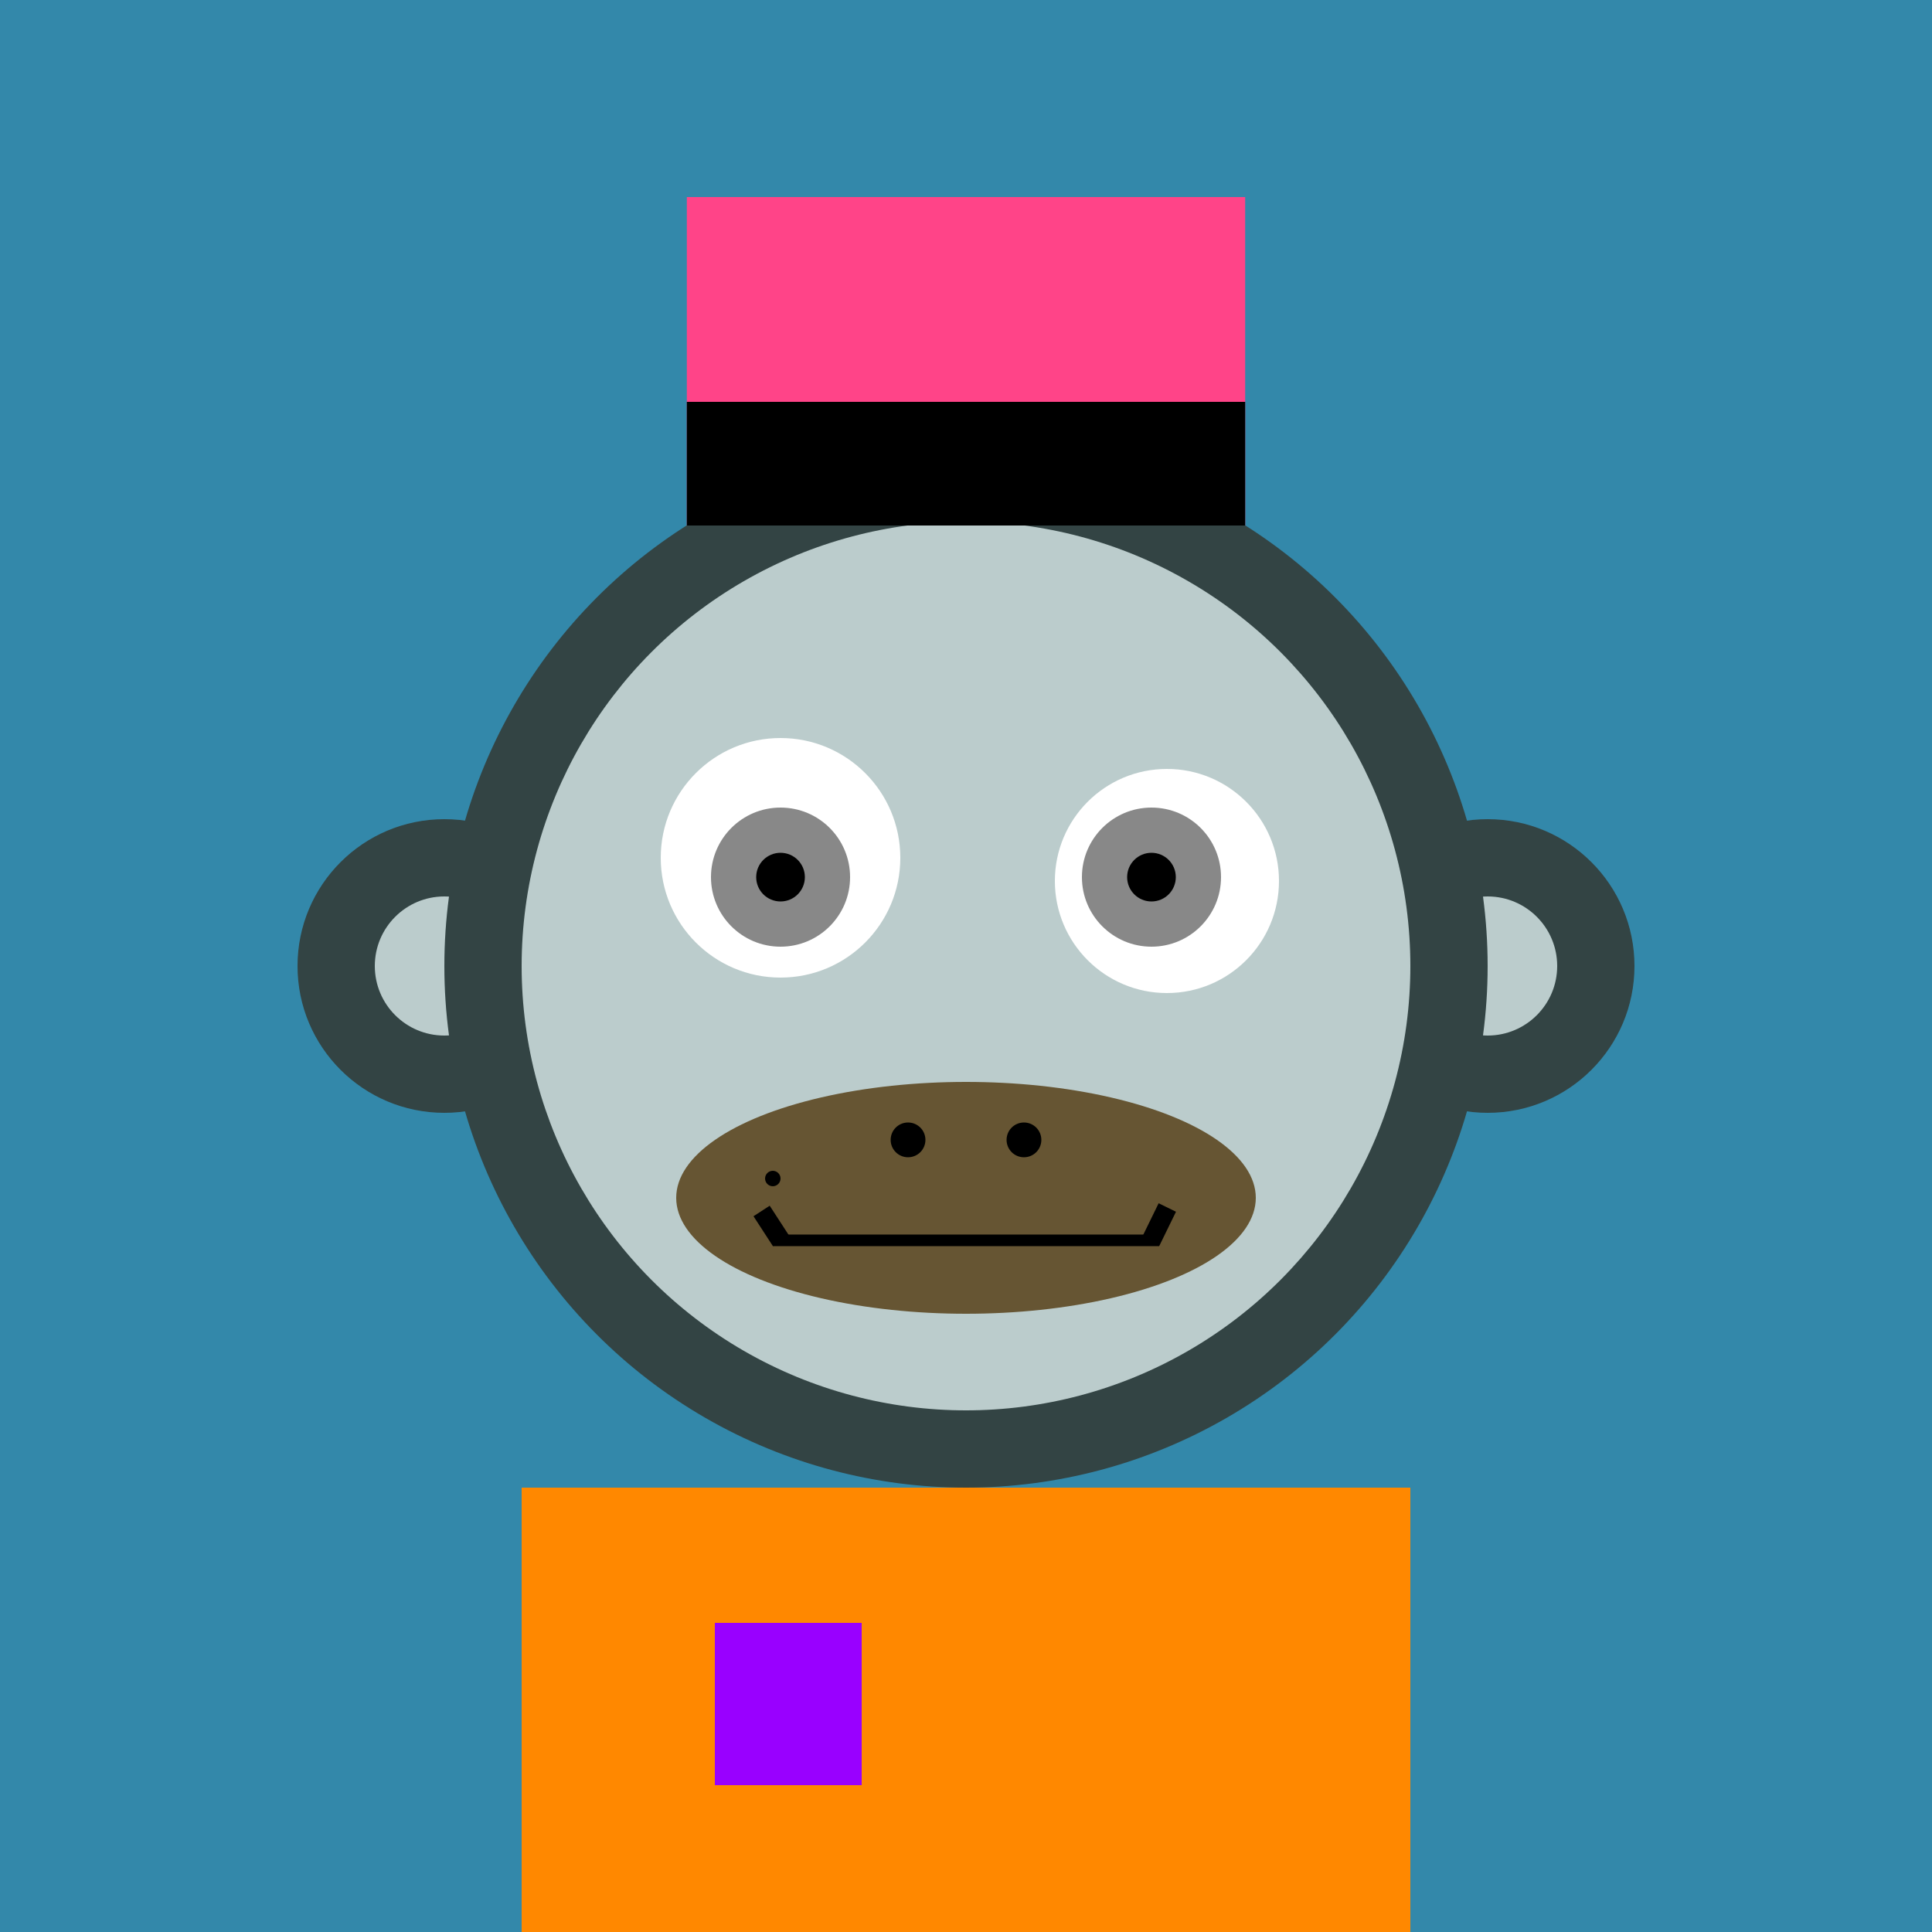
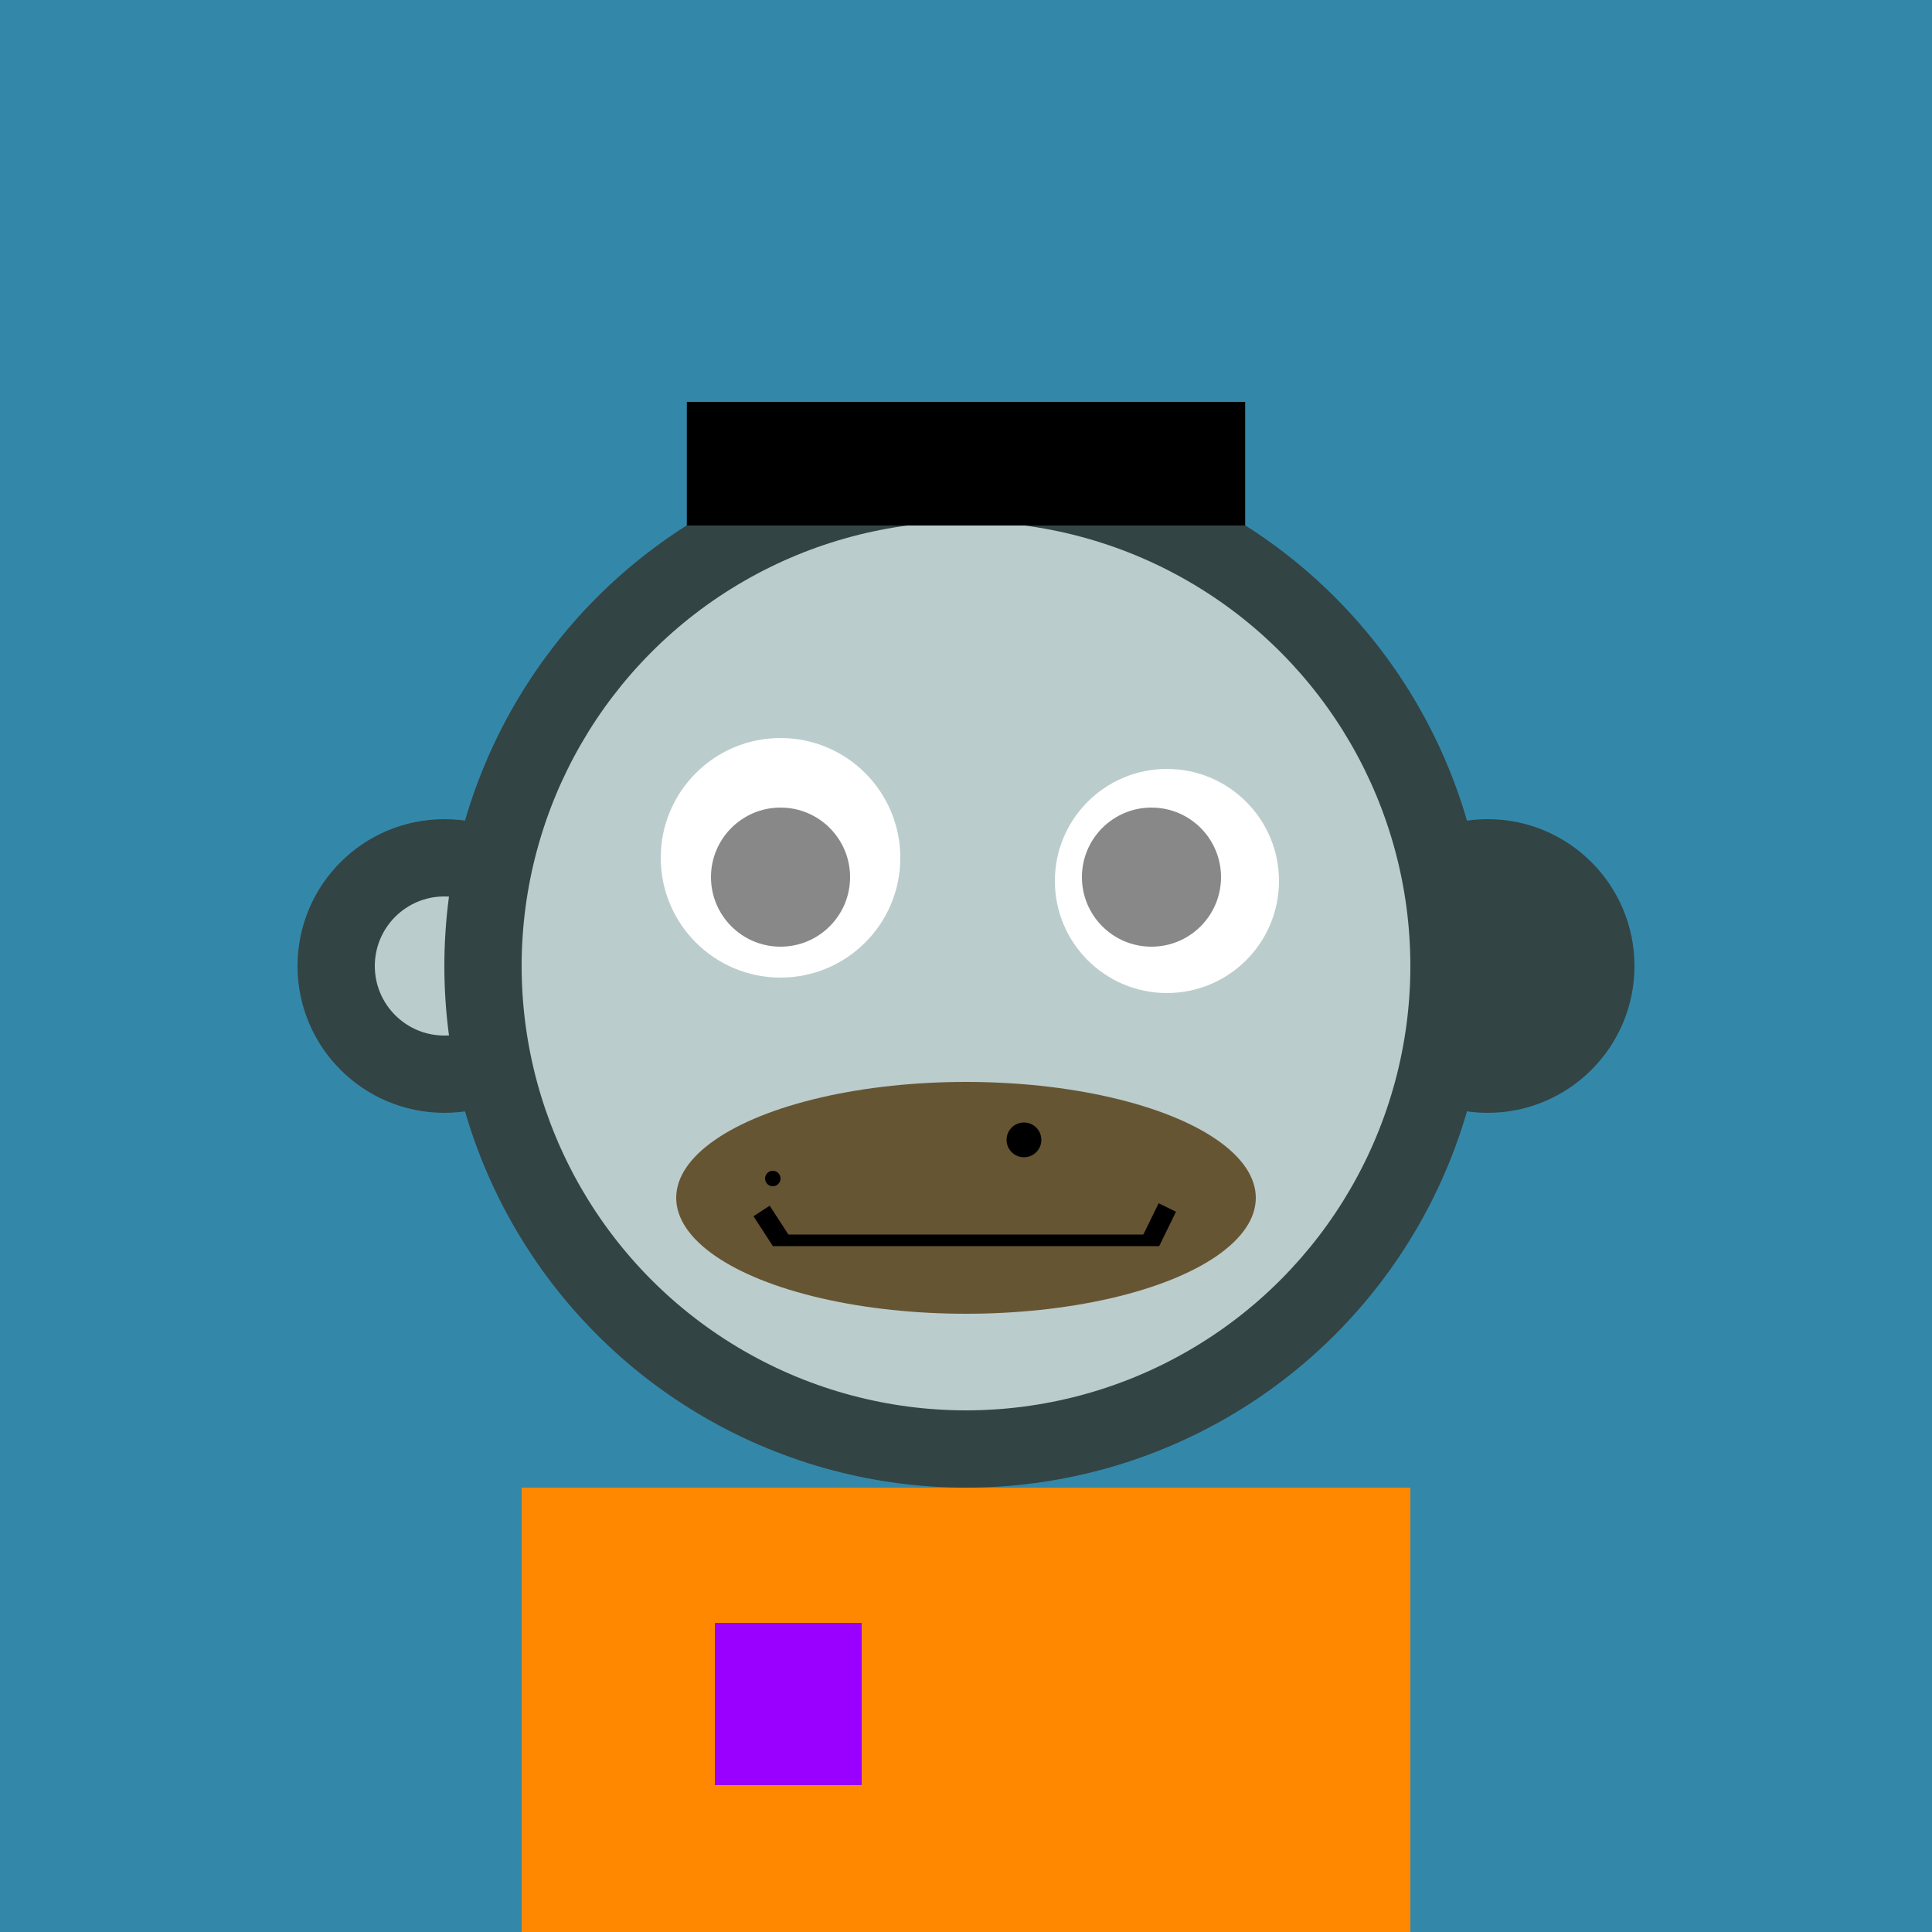
<svg xmlns="http://www.w3.org/2000/svg" preserveAspectRatio="xMinYMin meet" viewBox="0 0 500 500">
  <rect x="0" y="0" width="500" height="500" style="fill:#38a" />
  <rect width="230" height="140" x="135" y="385" style="fill:#344" />
  <circle cx="190" cy="440" r="5" style="fill:#bcc" />
  <circle cx="310" cy="440" r="5" style="fill:#bcc" />
  <circle cx="115" cy="250" r="38" style="fill:#344" />
  <circle cx="115" cy="250" r="18" style="fill:#bcc" />
  <circle cx="385" cy="250" r="38" style="fill:#344" />
-   <circle cx="385" cy="250" r="18" style="fill:#bcc" />
  <circle cx="250" cy="250" r="135" style="fill:#344" />
  <circle cx="250" cy="250" r="115" style="fill:#bcc" />
  <circle cx="202" cy="222" r="31" style="fill:#fff" />
  <circle cx="302" cy="228" r="29" style="fill:#fff" />
  <circle cx="202" cy="227" r="18" style="fill:#888" />
  <circle cx="298" cy="227" r="18" style="fill:#888" />
-   <circle cx="202" cy="227" r="6.3" style="fill:#000" />
-   <circle cx="298" cy="227" r="6.3" style="fill:#000" />
  <ellipse cx="250" cy="310" rx="75" ry="30" style="fill:#653" />
  <rect x="200" y="319.5" width="100" height="3" style="fill:#000" />
  <circle cx="265" cy="295" r="4.5" style="fill:#000" />
  <circle cx="200" cy="305" r="2" style="fill:#000" />
-   <circle cx="235" cy="295" r="4.5" style="fill:#000" />
  <line x1="197.1" y1="313.4" x2="202.1" y2="321.1" style="stroke:#000;stroke-width:5" />
  <line x1="302.1" y1="312.5" x2="297.8" y2="321.3" style="stroke:#000;stroke-width:5" />
-   <rect width="144.5" height="85" x="177.75" y="51" style="fill:#f48" />
  <rect width="144.5" height="32" x="177.75" y="104" style="fill:#000" />
  <rect width="230" height="115" x="135" y="385" style="fill:#f80" />
  <rect width="38" height="42" x="185" y="420" style="fill:#90f" />
</svg>